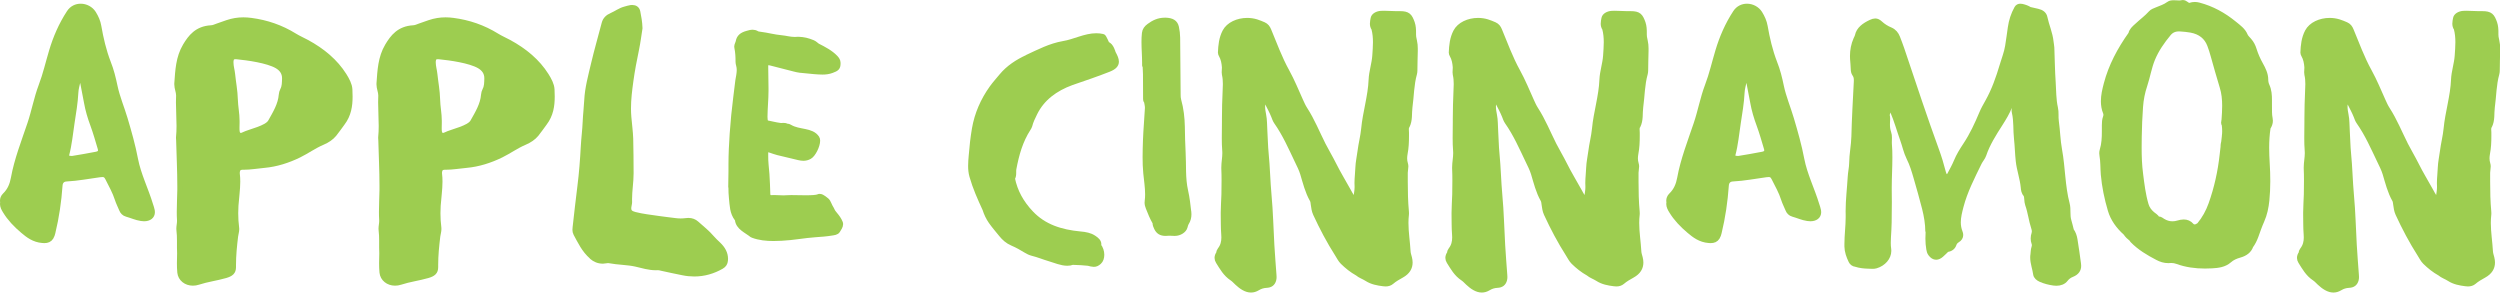
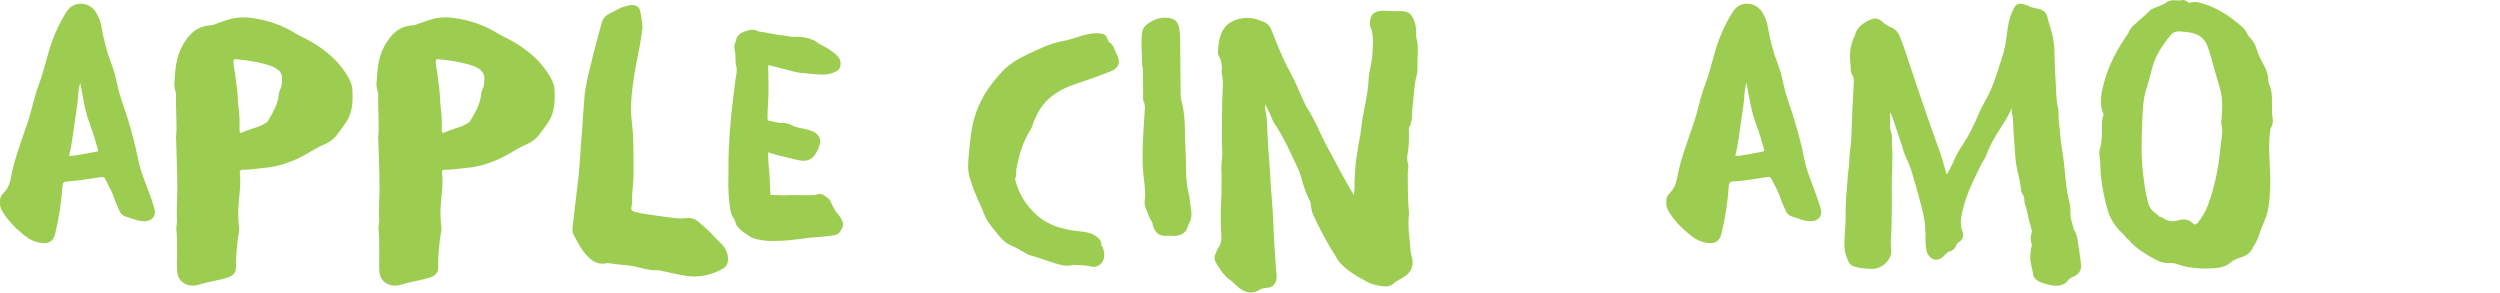
<svg xmlns="http://www.w3.org/2000/svg" viewBox="0 0 516.99 60.49" id="Layer_1">
  <defs>
    <style>.cls-1{fill:#9dcd50;stroke:#9dcd50;stroke-miterlimit:1;stroke-width:1.07px;}</style>
  </defs>
  <path d="M21.15,36.08c-.15,0-.33.02-.53.04-2.28.3-4.54.76-6.85.87-.85.04-1.31.54-1.37,1.36-.23,3.28-.7,6.53-1.48,9.75-.08.34-.18.67-.37.97-.32.5-.76.67-1.39.67-.12,0-.24,0-.37-.02-1.77-.14-2.98-1.07-4.07-2-1.44-1.21-2.72-2.56-3.64-4.08-.29-.47-.55-.95-.55-1.48,0-.1,0-.2.03-.3-.02-.11-.03-.23-.03-.34,0-.4.14-.79.47-1.11,1.08-1.04,1.54-2.26,1.78-3.56.7-3.83,2.15-7.52,3.41-11.25.88-2.61,1.35-5.29,2.33-7.88.9-2.36,1.44-4.79,2.16-7.17.83-2.78,1.98-5.44,3.62-7.95.59-.91,1.49-1.3,2.39-1.3,1.04,0,2.08.54,2.65,1.44.52.84.92,1.71,1.08,2.69.44,2.54,1.02,5.04,1.96,7.49.64,1.59,1.04,3.24,1.39,4.9.48,2.3,1.43,4.51,2.1,6.77.82,2.76,1.61,5.53,2.14,8.34.62,3.22,2.16,6.26,3.11,9.41.12.4.28.79.35,1.2.02.12.03.23.03.33,0,.85-.67,1.35-1.71,1.35-.18,0-.38-.02-.58-.05-1.07-.16-1.99-.6-3-.88-.55-.15-.87-.52-1.05-.97-.29-.72-.66-1.41-.89-2.14-.48-1.5-1.27-2.9-1.99-4.33-.29-.58-.58-.78-1.13-.78ZM13.72,32.19c0,.38.39.6,1.18.6h.02c1.51-.26,3.28-.53,5.04-.89.58-.12.84-.39.84-.81,0-.13-.02-.27-.07-.43-.48-1.62-.94-3.24-1.52-4.83-.57-1.53-1.03-3.07-1.31-4.66-.27-1.48-.57-2.96-.85-4.44-.05-.24-.1-.49-.46-.49h0c-.35,0-.41.23-.46.48-.18.8-.42,1.6-.46,2.42-.11,2.12-.47,4.21-.79,6.3-.34,2.2-.53,4.41-1.11,6.58-.02.06-.02.12-.02.17Z" class="cls-1" />
  <path d="M50.09,34.58c-.65,0-.98.38-1.03.98,0,.07-.01.15-.01.22,0,.06,0,.13.01.19.07.53.09,1.07.09,1.6,0,1.65-.26,3.29-.37,4.94-.03.53-.05,1.05-.05,1.58,0,1.01.06,2.02.19,3.03.01.08.02.17.02.25,0,.5-.17.98-.23,1.48-.24,1.97-.44,3.95-.44,5.93,0,.14,0,.28,0,.43,0,.02,0,.03,0,.05,0,.98-.49,1.39-1.67,1.73-1.84.53-3.78.77-5.6,1.37-.38.13-.76.18-1.12.18-1.41,0-2.55-.91-2.68-2.2-.06-.63-.08-1.27-.08-1.91,0-.67.02-1.35.04-2.05-.02-.39-.03-.78-.03-1.17,0-.49,0-.98,0-1.48,0-.7-.02-1.41-.11-2.12-.01-.1-.02-.2-.02-.31,0-.52.14-1.05.14-1.57,0-.05,0-.11,0-.17-.04-.59-.05-1.18-.05-1.77,0-1.5.09-3,.11-4.49,0-.3,0-.6,0-.9,0-3.12-.16-6.24-.24-9.36,0-.16-.03-.33-.03-.49,0-.04,0-.08,0-.12.08-.79.11-1.58.11-2.37,0-1.63-.12-3.27-.12-4.9,0-.45,0-.89.03-1.33,0-.04,0-.08,0-.11,0-.75-.37-1.48-.37-2.26,0-.05,0-.11,0-.17.19-2.67.29-5.39,1.75-7.83,1.06-1.76,2.39-3.54,5.33-3.7.47-.02.89-.22,1.32-.38.66-.24,1.33-.47,2-.7,1.15-.39,2.24-.56,3.35-.56.52,0,1.04.04,1.58.11,3.21.42,6.2,1.43,9.04,3.19.78.48,1.65.86,2.47,1.3,3.28,1.77,5.95,4.02,7.74,6.86.57.91,1.13,1.93,1.18,2.91.02.5.04,1,.04,1.49,0,1.89-.27,3.76-1.57,5.47-.58.76-1.09,1.55-1.7,2.29-.6.73-1.44,1.29-2.39,1.69-1.75.74-3.21,1.82-4.88,2.64-2.28,1.12-4.73,1.89-7.17,2.11-1.45.13-2.88.39-4.34.39-.08,0-.17,0-.25,0-.01,0-.03,0-.04,0ZM49.8,28.02c.15,0,.32-.04.49-.13,1.44-.72,4.89-1.35,5.65-2.71.99-1.76,2.08-3.52,2.24-5.56.03-.34.12-.69.28-.99.39-.74.37-1.52.4-2.31,0-.05,0-.11,0-.16,0-1.1-.56-1.94-1.58-2.53-1.95-1.12-6.04-1.69-8.32-1.91-.09,0-.17-.01-.24-.01-.7,0-.92.33-.97.98,0,.09,0,.17,0,.26,0,.81.26,1.59.34,2.4.17,1.73.52,3.46.56,5.2.04,1.48.36,2.96.36,4.44,0,.12,0,.25,0,.37,0,.38-.02.76-.02,1.14,0,.24,0,.48.04.71.05.51.37.82.79.82Z" class="cls-1" />
  <path d="M91.91,34.58c-.65,0-.98.38-1.03.98,0,.07-.01.15-.01.22,0,.06,0,.13.01.19.07.53.09,1.07.09,1.6,0,1.65-.26,3.29-.37,4.94-.03.53-.05,1.05-.05,1.58,0,1.01.06,2.02.19,3.03.01.08.01.17.01.25,0,.5-.17.98-.23,1.48-.24,1.97-.44,3.95-.44,5.93,0,.14,0,.28,0,.43v.05c0,.98-.48,1.39-1.67,1.73-1.84.53-3.78.77-5.6,1.37-.38.13-.76.18-1.12.18-1.41,0-2.55-.91-2.68-2.2-.06-.63-.08-1.27-.08-1.91,0-.67.02-1.35.04-2.05-.02-.39-.03-.78-.03-1.17,0-.49,0-.98,0-1.48,0-.7-.02-1.41-.11-2.12-.01-.1-.02-.2-.02-.31,0-.52.14-1.05.14-1.57,0-.05,0-.11,0-.17-.04-.59-.05-1.18-.05-1.77,0-1.5.09-3,.11-4.49,0-.3,0-.6,0-.9,0-3.12-.16-6.24-.24-9.36,0-.16-.03-.33-.03-.49,0-.04,0-.08,0-.12.08-.79.11-1.58.11-2.37,0-1.63-.12-3.27-.12-4.9,0-.45,0-.89.03-1.33,0-.04,0-.08,0-.11,0-.75-.37-1.48-.37-2.26,0-.05,0-.11,0-.17.19-2.67.29-5.39,1.75-7.83,1.06-1.76,2.39-3.54,5.33-3.7.47-.02.9-.22,1.32-.38.66-.24,1.33-.47,2-.7,1.15-.39,2.24-.56,3.34-.56.52,0,1.05.04,1.58.11,3.21.42,6.2,1.43,9.04,3.19.78.48,1.65.86,2.47,1.3,3.28,1.77,5.95,4.02,7.74,6.86.57.91,1.13,1.93,1.18,2.91.02.5.04,1,.04,1.49,0,1.89-.27,3.76-1.57,5.47-.58.76-1.09,1.55-1.7,2.29-.6.73-1.45,1.29-2.39,1.69-1.75.74-3.21,1.82-4.88,2.64-2.28,1.12-4.73,1.89-7.17,2.11-1.45.13-2.88.39-4.34.39-.08,0-.17,0-.25,0-.01,0-.03,0-.04,0ZM91.62,28.02c.15,0,.32-.04.5-.13,1.44-.72,4.89-1.35,5.65-2.71.99-1.76,2.08-3.52,2.24-5.56.03-.34.12-.69.28-.99.39-.74.37-1.52.4-2.31,0-.05,0-.11,0-.16,0-1.1-.56-1.94-1.58-2.53-1.95-1.12-6.04-1.69-8.32-1.91-.09,0-.17-.01-.24-.01-.7,0-.92.33-.97.98,0,.09,0,.17,0,.26,0,.81.26,1.59.34,2.4.18,1.73.52,3.46.56,5.2.03,1.48.35,2.96.35,4.44,0,.12,0,.25,0,.37,0,.38-.02.76-.02,1.14,0,.24,0,.48.04.71.05.51.37.82.79.82Z" class="cls-1" />
  <path d="M122.35,53.06c-1.57-1.38-2.34-3.08-3.25-4.74-.14-.26-.19-.53-.19-.81,0-.17.02-.34.04-.51.33-2.83.62-5.67.99-8.49.35-2.73.55-5.47.7-8.21.09-1.71.32-3.41.39-5.13.06-1.47.25-2.94.32-4.41.12-2.55.81-5.01,1.39-7.49.66-2.82,1.48-5.62,2.21-8.43.2-.76.69-1.29,1.55-1.66.94-.4,1.72-1.03,2.75-1.3.41-.11.81-.24,1.2-.3.11-.02.21-.02.3-.02.6,0,1.02.31,1.13.89.2,1.05.41,2.09.45,3.38-.21,1.31-.4,2.85-.71,4.36-.46,2.19-.88,4.38-1.18,6.59-.26,1.88-.49,3.76-.49,5.65,0,.58.02,1.16.07,1.74.12,1.5.34,3.01.39,4.51.08,2.33.05,4.67.08,7.01,0,.06,0,.13,0,.19,0,1.77-.32,3.53-.32,5.3,0,.19,0,.38.01.58,0,.02,0,.03,0,.05,0,.32-.12.64-.15.97,0,.1-.02.19-.02.28,0,.73.36,1.07,1.26,1.3,1.6.42,3.25.58,4.89.83,1.14.18,2.29.28,3.44.44.37.05.76.08,1.15.08s.79-.03,1.19-.08c.14-.02.28-.03.42-.03.65,0,1.21.21,1.67.62,1.08.97,2.25,1.88,3.17,2.97.41.48.89.92,1.36,1.37.92.88,1.46,1.84,1.46,2.98,0,.11,0,.22-.02.33-.05.53-.27.92-.79,1.22-1.75,1.01-3.63,1.55-5.64,1.55-.78,0-1.58-.08-2.39-.25-1.49-.33-2.93-.57-4.35-.92-.24-.06-.49-.13-.73-.13-.02,0-.04,0-.07,0-.13,0-.26.01-.39.01-1.43,0-2.77-.42-4.14-.74-1.72-.39-3.67-.36-5.55-.72-.07-.01-.14-.02-.21-.02-.33,0-.7.12-1.04.12h0c-.95,0-1.68-.32-2.35-.9Z" class="cls-1" />
  <path d="M151.13,38.75c0-1.12.05-2.23.05-3.35,0-.16,0-.31,0-.47,0-.3,0-.61,0-.92,0-2.12.11-4.24.25-6.35.17-2.51.42-5.02.74-7.52.15-1.16.28-2.33.43-3.49.05-.36.14-.73.19-1.09.05-.36.1-.71.1-1.07s-.04-.7-.14-1.05c-.06-.21-.11-.43-.11-.64,0,0,0,0,0-.01v-.23c0-.92-.06-1.84-.25-2.76,0-.05-.02-.1-.02-.15,0-.35.24-.7.31-1.06.16-.88.71-1.38,1.81-1.68.42-.12.79-.23,1.16-.23.28,0,.56.07.86.25.18.11.45.14.69.17,1.48.18,2.89.59,4.39.72.89.08,1.76.35,2.68.35.07,0,.13,0,.2,0,.18,0,.36-.03.54-.03.03,0,.06,0,.1,0,1.18.05,1.89.24,2.96.67.38.15.64.45.96.67,1.37.7,2.73,1.4,3.73,2.45.3.32.52.63.53,1.06,0,.05,0,.09,0,.13,0,.86-.24,1.08-1.29,1.46-.64.24-1.29.31-1.94.31-.55,0-1.1-.05-1.66-.09-1-.08-2-.18-3-.29-.39-.05-.77-.14-1.15-.24-1.6-.41-3.19-.83-4.8-1.23-.23-.06-.41-.09-.56-.09-.42,0-.56.23-.56.75v.06c.03,1.49.02,2.98.06,4.47,0,.19,0,.37,0,.56,0,1.79-.2,3.58-.21,5.37h0c0,.43.03.83.22,1.22.75.12,1.9.46,3.07.6.18-.01.37-.03.55-.03.26,0,.52.04.76.17.02,0,.03,0,.05,0,.21,0,.38.1.54.19,1.91,1.11,4.43.55,5.57,2.25.09.13.13.32.13.54,0,1.05-.9,2.86-1.65,3.28-.43.24-.85.34-1.28.34-.31,0-.63-.05-.97-.13-1.43-.35-2.87-.67-4.3-1.03-.52-.13-1.02-.32-1.53-.49-.23-.08-.42-.12-.56-.12-.31,0-.44.18-.45.58,0,.21,0,.41,0,.62,0,.65.01,1.3.08,1.94.13,1.32.25,2.63.28,3.95.01.68.07,1.35.07,2.03v.1h0c0,.27.15.46.32.66.08.02.17.07.24.07,0,0,0,0,.02,0,.23-.02.46-.03.69-.03.67,0,1.35.07,2.02.07.28,0,.56-.01.84-.04.16-.02.42-.02.74-.02.76,0,1.89.04,2.95.04,1.19,0,2.29-.04,2.68-.24.08-.04.16-.05.25-.05.15,0,.31.05.45.12.16.08.29.18.43.27.94.65.8.77,1.28,1.72.56.89.32.83,1,1.62.45.53.84,1.08,1.08,1.67.05.11.07.22.07.33,0,.46-.35.91-.6,1.33-.22.38-.78.42-1.26.5-1.08.18-2.18.26-3.27.33-2.38.16-4.71.63-7.08.74-.55.03-1.1.05-1.65.05-1.46,0-2.91-.14-4.28-.65-.03-.01-.07,0-.09-.02-1.2-.98-2.96-1.61-3.08-3.25-.03-.04-.06-.09-.09-.13-1.01-1.31-.98-2.8-1.14-4.25-.08-.75-.11-1.51-.11-2.26Z" class="cls-1" />
  <path d="M212.41,11.86c2.42-1.12,4.78-2.37,7.5-2.84,2.28-.37,4.48-1.61,6.8-1.61.45,0,.9.05,1.36.15.23.05.74,1.4.88,1.6.83.15,1.26,1.83,1.26,1.84,0,0,0,0,0-.02.39.71.64,1.28.64,1.77,0,.64-.44,1.14-1.58,1.59-1.98.79-5.62,2.06-7.68,2.75-3.39,1.24-6.09,3.24-7.59,6.29-.41.84-.84,1.69-1.06,2.6-.05.2-.17.38-.28.56-1.68,2.59-2.46,5.44-3.01,8.36-.04.2-.04.41-.04.61v.21c0,.4-.02.8-.26,1.17.54,2.73,1.86,5.1,3.88,7.22,2.63,2.77,6.09,3.91,10.19,4.29,1.04.09,2.02.27,2.83.83.52.35.97.73.97,1.28,0,.09-.01.19-.04.29.43.53.65,1.24.65,1.89,0,.6-.18,1.15-.55,1.48-.4.36-.72.48-1.08.48-.33,0-.68-.1-1.15-.22-.7-.08-2.26-.19-3.09-.19-.07,0-.13,0-.18,0-.35.13-.71.18-1.07.18-1.23,0-2.52-.58-3.63-.9-1.2-.35-2.35-.84-3.58-1.14-.47-.12-.93-.34-1.33-.59-.89-.55-1.79-1.06-2.84-1.51-.96-.41-1.67-1.06-2.26-1.79-.72-.89-1.48-1.76-2.13-2.69-.56-.8-.96-1.67-1.24-2.56-1.04-2.24-2.04-4.49-2.7-6.83-.2-.7-.26-1.41-.26-2.12s.06-1.39.12-2.08c.15-1.87.35-3.75.67-5.6.52-3,1.73-5.84,3.63-8.48.6-.83,1.3-1.6,1.96-2.4,1.41-1.71,3.31-2.94,5.31-3.86Z" class="cls-1" />
  <path d="M245.82,43.77c.02.18.03.35.03.53,0,.61-.13,1.21-.49,1.77-.17.27-.23.58-.32.88-.2.72-1.16,1.3-2.07,1.3-.04,0-.08,0-.12,0-.33-.02-.65-.04-.98-.04-.14,0-.28,0-.42.02s-.28.02-.41.02c-.93,0-1.49-.34-1.86-1.12-.15-.32-.3-.64-.3-.99,0-.04,0-.07,0-.11-.59-.99-1-2.03-1.41-3.07-.14-.35-.24-.71-.24-1.07,0-.08,0-.17.02-.25.07-.5.09-.99.09-1.48,0-1.46-.24-2.9-.38-4.35-.11-1.11-.14-2.22-.14-3.33,0-1.19.04-2.37.08-3.56.08-2.19.29-4.38.4-6.57,0-.03,0-.07,0-.1,0-.44-.13-.88-.2-1.32-.17-.12-.18-.28-.18-.44v-.14c-.01-1.67-.01-3.33-.02-5-.02-.54-.04-1.08-.07-1.62-.04-.06-.11-.12-.11-.18h0c0-.19,0-.38,0-.58,0-1.43-.13-2.86-.13-4.28,0-.6.02-1.21.09-1.82.07-.63.4-1.08.96-1.49.94-.69,1.93-1.19,3.25-1.19.05,0,.1,0,.16,0,1.26.04,2,.43,2.22,1.45.15.7.24,1.43.25,2.14.05,3.94.07,7.88.1,11.82,0,.38.02.75.12,1.12.51,1.81.71,3.65.75,5.49.03,1.77.06,3.55.16,5.31.15,2.66-.08,5.33.52,7.98.32,1.41.48,2.84.64,4.26Z" class="cls-1" />
  <path d="M290.93,26.11c-.1.2-.12.42-.12.65s.03.46.03.68c0,.24,0,.47,0,.71,0,1.2-.05,2.4-.28,3.59-.06.33-.1.66-.1.99,0,.39.05.78.17,1.16.06.18.08.36.08.53,0,.44-.12.87-.12,1.3,0,.61,0,1.22,0,1.83,0,2.06.04,4.12.23,6.17.01.13.02.25.02.38,0,.08,0,.16-.01.24-.07.59-.1,1.18-.1,1.77,0,1.97.33,3.94.44,5.9.02.44.18.87.29,1.31.08.33.13.66.13.97,0,1.05-.5,1.95-1.74,2.64-.73.41-1.47.82-2.09,1.36-.34.29-.75.41-1.23.41-.13,0-.27,0-.41-.03-1.25-.15-2.43-.38-3.44-1.03-.63-.41-1.4-.65-1.96-1.13-1.15-.64-2.14-1.44-3.05-2.33-.47-.46-.73-1.03-1.07-1.56-1.73-2.71-3.21-5.52-4.54-8.4-.3-.64-.37-1.32-.47-1.99-.04-.3-.05-.61-.21-.9-.98-1.72-1.42-3.59-1.98-5.44-.28-.92-.74-1.8-1.15-2.66-1.3-2.73-2.52-5.51-4.3-8.04-.26-.37-.39-.8-.56-1.22-.38-.96-.9-1.88-1.37-2.82-.14-.04-.28-.07-.39-.07-.29,0-.48.15-.52.53-.01.15-.02.29-.02.44,0,.58.1,1.15.21,1.71.23,1.09.17,2.18.25,3.27.11,1.57.11,3.15.27,4.71.29,2.89.33,5.79.6,8.68.32,3.4.38,6.82.58,10.24.12,2.08.29,4.15.44,6.23,0,.13.02.27.02.4,0,.21-.02.41-.08.62-.21.69-.64,1.04-1.46,1.08-.68.03-1.29.22-1.85.56-.46.28-.91.41-1.36.41-.49,0-.99-.15-1.48-.43-.53-.29-.97-.67-1.39-1.05-.34-.31-.63-.66-1.02-.92-1.41-.93-2.09-2.23-2.88-3.47-.16-.26-.24-.51-.24-.76,0-.33.13-.66.36-.98,0-.01,0-.03,0-.04,0-.23.09-.45.24-.64.63-.81.81-1.67.81-2.58,0-.22-.01-.45-.03-.68-.11-1.36-.07-2.74-.1-4.1,0-.12,0-.24,0-.36,0-1.24.11-2.5.14-3.74.02-.95.03-1.91.03-2.86,0-.83-.01-1.66-.05-2.48,0-.09,0-.18,0-.27,0-.98.21-1.96.21-2.95,0-.16,0-.31-.02-.47-.07-.88-.09-1.76-.09-2.64,0-1.12.03-2.24.03-3.36,0-.08,0-.17,0-.26v-.45c0-1.87.05-3.74.14-5.61.02-.49.05-.98.05-1.47,0-.67-.04-1.34-.2-2.01-.03-.14-.04-.29-.04-.44,0-.29.04-.59.04-.89,0-.06,0-.13,0-.19-.07-.85-.21-1.7-.67-2.5-.08-.14-.15-.31-.15-.47v-.02c.06-1.47.2-2.95.92-4.32.76-1.45,2.63-2.31,4.6-2.31.63,0,1.28.09,1.9.28.52.15,1.01.38,1.5.58.55.25.81.62,1.04,1.15,1.19,2.85,2.23,5.75,3.75,8.5,1.1,1.99,1.95,4.09,2.88,6.15.26.57.51,1.14.86,1.68,1.52,2.35,2.54,4.91,3.78,7.37.7,1.37,1.51,2.7,2.19,4.07.95,1.91,2.08,3.74,3.11,5.61.18.34.37.68.58,1,.11.17.21.4.46.4.04,0,.08,0,.13-.02.33-.08.35-.35.38-.58.07-.56.18-1.13.18-1.69,0-.09,0-.17,0-.26-.01-.21-.02-.42-.02-.63,0-1.06.15-2.11.18-3.16.04-1.12.3-2.24.44-3.36.19-1.56.61-3.11.76-4.68.32-3.41,1.41-6.74,1.54-10.16.07-1.67.65-3.3.76-4.96.06-.93.14-1.87.14-2.8s-.08-1.89-.33-2.83c-.23-.33-.3-.67-.3-1.01,0-.37.08-.74.15-1.1.1-.55.82-.96,1.59-1.01.22-.01.43-.02.65-.02.84,0,1.68.08,2.53.08.13,0,.26,0,.39,0,.13,0,.26,0,.38,0,1.64,0,2,.44,2.53,1.92.12.33.17.67.21,1.01.04.4.04.68.04.9,0,.18,0,.33,0,.47,0,.33.03.65.2,1.35.12.52.16,1.03.16,1.54,0,.17,0,.33,0,.5-.05,1.36-.05,2.73-.08,4.09,0,.2-.03.41-.08.61-.64,2.28-.62,4.61-.94,6.92-.18,1.31.07,2.66-.58,3.94Z" class="cls-1" />
-   <path d="M338.65,26.11c-.1.2-.12.42-.12.65s.02.46.03.68c0,.24,0,.47,0,.71,0,1.2-.05,2.4-.28,3.59-.06.33-.1.66-.1.99,0,.39.05.78.17,1.16.06.18.08.36.08.53,0,.44-.12.87-.12,1.3,0,.61,0,1.22,0,1.83,0,2.06.04,4.12.23,6.17.01.13.02.25.02.38,0,.08,0,.16-.01.24-.07.59-.1,1.18-.1,1.77,0,1.97.33,3.94.44,5.9.02.44.18.87.29,1.31.08.33.13.66.13.97,0,1.05-.5,1.95-1.74,2.64-.73.41-1.47.82-2.09,1.36-.34.29-.75.41-1.23.41-.13,0-.27,0-.41-.03-1.25-.15-2.43-.38-3.43-1.03-.63-.41-1.4-.65-1.96-1.13-1.15-.64-2.14-1.44-3.05-2.33-.47-.46-.73-1.03-1.07-1.56-1.73-2.71-3.21-5.52-4.54-8.4-.3-.64-.37-1.32-.47-1.99-.05-.3-.05-.61-.21-.9-.98-1.72-1.42-3.59-1.98-5.44-.28-.92-.74-1.8-1.15-2.66-1.31-2.73-2.52-5.51-4.3-8.04-.26-.37-.39-.8-.56-1.22-.38-.96-.9-1.88-1.37-2.82-.14-.04-.28-.07-.39-.07-.29,0-.48.15-.52.53-.01.15-.02.29-.02.44,0,.58.1,1.15.21,1.71.23,1.09.17,2.18.25,3.27.11,1.57.11,3.15.27,4.71.29,2.89.33,5.79.6,8.68.32,3.4.38,6.82.58,10.24.12,2.08.29,4.15.44,6.23,0,.13.02.27.02.4,0,.21-.02.41-.08.62-.21.69-.64,1.04-1.46,1.08-.68.03-1.29.22-1.85.56-.46.28-.91.41-1.36.41-.49,0-.99-.15-1.48-.43-.53-.29-.97-.67-1.39-1.05-.34-.31-.63-.66-1.02-.92-1.41-.93-2.09-2.23-2.88-3.47-.16-.26-.24-.51-.24-.76,0-.33.13-.66.36-.98,0-.01,0-.03,0-.04,0-.23.09-.45.24-.64.63-.81.81-1.67.81-2.58,0-.22-.01-.45-.03-.68-.11-1.36-.07-2.74-.1-4.1,0-.12,0-.24,0-.36,0-1.24.11-2.5.14-3.74.02-.95.03-1.91.03-2.86,0-.83-.01-1.66-.05-2.48,0-.09,0-.18,0-.27,0-.98.22-1.96.22-2.95,0-.16,0-.31-.02-.47-.07-.88-.09-1.76-.09-2.64,0-1.12.03-2.24.03-3.36v-.26c0-.15,0-.3,0-.45,0-1.87.06-3.74.14-5.61.02-.49.05-.98.05-1.47,0-.67-.04-1.34-.2-2.01-.03-.14-.04-.29-.04-.44,0-.29.04-.59.04-.89,0-.06,0-.13,0-.19-.07-.85-.21-1.7-.67-2.5-.08-.14-.15-.31-.15-.47v-.02c.06-1.47.2-2.95.92-4.32.76-1.45,2.63-2.31,4.6-2.31.63,0,1.28.09,1.9.28.52.15,1.01.38,1.5.58.55.25.81.62,1.03,1.15,1.19,2.85,2.23,5.75,3.75,8.5,1.1,1.99,1.95,4.09,2.88,6.15.26.57.51,1.14.86,1.68,1.52,2.35,2.54,4.91,3.78,7.37.7,1.37,1.51,2.7,2.19,4.07.95,1.91,2.08,3.74,3.11,5.61.18.34.37.68.58,1,.11.17.2.4.46.4.04,0,.08,0,.13-.02.33-.08.35-.35.38-.58.07-.56.18-1.13.18-1.69,0-.09,0-.17,0-.26-.01-.21-.02-.42-.02-.63,0-1.06.15-2.11.18-3.16.04-1.12.3-2.24.44-3.36.19-1.56.61-3.11.76-4.68.32-3.41,1.41-6.74,1.54-10.16.07-1.67.65-3.3.76-4.96.06-.93.14-1.87.14-2.8s-.08-1.89-.33-2.83c-.23-.33-.3-.67-.3-1.01,0-.37.08-.74.15-1.1.1-.55.82-.96,1.59-1.01.22-.01.43-.02.65-.02.84,0,1.68.08,2.53.08.13,0,.26,0,.39,0s.26,0,.37,0c1.64,0,2,.44,2.53,1.92.12.33.17.67.21,1.01.04.4.04.68.04.9,0,.18,0,.33,0,.47,0,.33.03.65.2,1.35.12.52.16,1.03.16,1.54,0,.17,0,.33,0,.5-.05,1.36-.05,2.73-.08,4.09,0,.2-.03.41-.08.61-.64,2.28-.62,4.61-.94,6.92-.18,1.31.07,2.66-.58,3.94Z" class="cls-1" />
  <path d="M365.73,36.08c-.15,0-.33.02-.53.04-2.28.3-4.54.76-6.85.87-.85.04-1.31.54-1.37,1.36-.23,3.28-.7,6.53-1.48,9.75-.08.34-.18.67-.37.97-.32.5-.76.67-1.39.67-.12,0-.24,0-.37-.02-1.77-.14-2.98-1.07-4.07-2-1.44-1.21-2.72-2.56-3.64-4.08-.29-.47-.55-.95-.55-1.48,0-.1,0-.2.03-.3-.02-.11-.03-.23-.03-.34,0-.4.14-.79.47-1.11,1.08-1.04,1.54-2.26,1.78-3.56.7-3.83,2.15-7.52,3.41-11.25.88-2.61,1.35-5.29,2.33-7.88.9-2.36,1.44-4.79,2.16-7.17.83-2.78,1.98-5.44,3.62-7.95.59-.91,1.49-1.3,2.39-1.3,1.04,0,2.08.54,2.65,1.44.52.84.92,1.71,1.09,2.69.44,2.54,1.02,5.04,1.96,7.49.64,1.59,1.05,3.24,1.39,4.9.48,2.3,1.43,4.51,2.09,6.77.82,2.76,1.61,5.53,2.14,8.34.62,3.22,2.16,6.26,3.11,9.41.12.4.28.79.35,1.2.02.12.03.23.03.33,0,.85-.67,1.35-1.71,1.35-.18,0-.38-.02-.58-.05-1.07-.16-1.99-.6-3-.88-.55-.15-.87-.52-1.05-.97-.29-.72-.66-1.41-.89-2.14-.47-1.5-1.27-2.9-1.99-4.33-.29-.58-.58-.78-1.13-.78ZM358.29,32.19c0,.38.39.6,1.18.6h.02c1.51-.26,3.28-.53,5.04-.89.58-.12.84-.39.84-.81,0-.13-.02-.27-.07-.43-.48-1.62-.94-3.24-1.52-4.83-.57-1.53-1.03-3.07-1.31-4.66-.27-1.48-.57-2.96-.85-4.44-.05-.24-.1-.49-.46-.49h0c-.35,0-.41.23-.46.48-.18.8-.42,1.6-.46,2.42-.11,2.12-.47,4.21-.79,6.3-.34,2.2-.53,4.41-1.11,6.58-.02.06-.02.12-.02.17Z" class="cls-1" />
  <path d="M398.68,47.88c0-1.61-.28-3.21-.67-4.78-.54-2.13-1.15-4.25-1.76-6.37-.4-1.39-.81-2.77-1.48-4.1-.6-1.21-.86-2.55-1.32-3.81-.69-1.92-1.22-3.88-2.03-5.77-.01-.03-.01-.07-.03-.1-.15-.23-.13-.65-.51-.65-.03,0-.05,0-.08,0-.32.04-.35.22-.35.42,0,.05,0,.09,0,.14,0,.07,0,.14-.02.2-.08.23-.13.47-.19.7.07.27.1.54.1.81,0,.24-.02.48-.03.73,0,.16-.01.33-.01.49,0,.56.07,1.11.26,1.65.12.34.15.69.15,1.04,0,.31-.02.63-.02.94,0,.12,0,.24.01.37.08.92.1,1.85.1,2.77,0,2.06-.13,4.12-.13,6.17,0,.27,0,.53,0,.8.01.76.02,1.51.02,2.27,0,1.4-.02,2.8-.04,4.21-.01.99-.09,1.98-.14,2.98-.02.4-.04.81-.04,1.21,0,.45.02.9.09,1.35.01.11.02.22.02.33,0,1.36-1.09,2.63-2.64,3.09-.23.07-.47.09-.72.09-.27,0-.54-.02-.81-.03-.9-.02-1.78-.11-2.62-.38-.52-.06-.83-.34-1.01-.71-.46-.96-.81-1.94-.83-2.98,0-.16,0-.31,0-.47,0-1.86.26-3.71.26-5.56,0-.18,0-.36,0-.54,0-.25-.01-.5-.01-.75,0-2.35.3-4.69.43-7.04.05-.95.29-1.92.3-2.85.02-1.85.41-3.67.46-5.51.09-3.76.31-7.53.5-11.29,0-.13.01-.25.01-.38,0-.42-.06-.83-.34-1.22-.24-.34-.29-.7-.3-1.09-.02-.68-.09-1.36-.14-2.04-.01-.22-.02-.44-.02-.65,0-1.19.22-2.35.72-3.48.1-.23.24-.45.29-.68.27-1.34,1.39-2.15,2.76-2.8.36-.17.66-.26.92-.26.35,0,.65.15,1,.47.63.58,1.33,1.03,2.17,1.37.71.31,1.17.88,1.43,1.56.3.78.6,1.55.87,2.34,1.24,3.67,2.45,7.34,3.7,11,1.13,3.3,2.27,6.61,3.47,9.89.56,1.53,1.03,3.07,1.43,4.64.03.13.08.26.13.39.1.27.25.51.62.53h.02c.31,0,.46-.22.57-.43.47-.9.98-1.79,1.36-2.72.49-1.2,1.18-2.3,1.9-3.39,1.38-2.07,2.4-4.29,3.34-6.53.35-.84.8-1.63,1.25-2.43,1.35-2.4,2.23-4.94,3-7.52.39-1.32.91-2.61,1.13-3.97.21-1.28.38-2.56.56-3.84.2-1.4.62-2.73,1.33-4,.17-.3.42-.41.72-.41.12,0,.24.02.36.04.56.13,1.09.31,1.56.62.52.13,1.09.26,1.66.38.82.18,1.36.6,1.49,1.27.35,1.68,1.1,3.3,1.27,5.01.04.41.14.81.16,1.22.1,2.39.11,4.78.28,7.17.12,1.77.07,3.55.47,5.31.21.9.05,1.83.18,2.76.28,1.97.31,3.96.67,5.91.68,3.72.61,7.5,1.58,11.19.3,1.13,0,2.32.35,3.47.2.66.35,1.33.52,2,.42.57.62,1.21.73,1.84.29,1.69.5,3.38.74,5.07.02.14.03.28.03.41,0,.77-.36,1.39-1.39,1.8-.51.2-.96.52-1.29.96-.44.58-1.14.83-1.91.83-.18,0-.37-.01-.56-.04-.92-.13-1.82-.36-2.65-.72-.56-.24-1-.63-1.06-1.1-.15-1.15-.61-2.27-.61-3.45,0-.2.01-.41.05-.62.07-.47.04-.95.2-1.42.06-.17.09-.35.09-.52,0-.14-.02-.27-.07-.4-.12-.33-.17-.65-.17-.97,0-.35.06-.7.18-1.05.04-.14.06-.28.06-.42,0-.23-.05-.47-.13-.7-.53-1.61-.7-3.29-1.27-4.89-.23-.64-.08-1.36-.35-2.01-.45-.43-.5-1.01-.55-1.53-.17-1.84-.83-3.6-1.03-5.43-.17-1.52-.19-3.05-.36-4.57-.21-1.82-.02-3.67-.45-5.49-.04-.15-.05-.3-.05-.45,0-.35.08-.71.18-1.06-.33-.15-.54-.24-.68-.24-.2,0-.29.14-.41.46-.5,1.3-1.24,2.5-1.99,3.68-1.32,2.06-2.62,4.1-3.39,6.39-.19.58-.67,1.08-.94,1.64-1.44,2.95-2.95,5.88-3.77,9.02-.28,1.09-.57,2.19-.57,3.31,0,.68.11,1.36.38,2.05.08.19.12.38.12.57,0,.41-.21.78-.69,1.06-.33.2-.57.48-.68.81-.22.66-.7,1.03-1.47,1.11-.39.38-.76.77-1.17,1.12-.37.32-.72.48-1.06.48-.41,0-.79-.23-1.14-.7-.22-.29-.31-.62-.36-.97-.12-.71-.18-1.43-.18-2.15,0-.24,0-.47.02-.71.02-.27.02-.53.02-.8Z" class="cls-1" />
  <path d="M469.49,24.96c0,.49-.16.97-.47,1.42-.22,1.39-.3,2.79-.3,4.18,0,1.07.05,2.14.11,3.2.08,1.23.12,2.47.12,3.7,0,1.33-.06,2.66-.19,3.99-.15,1.42-.43,2.84-1.04,4.2-.48,1.06-.84,2.15-1.24,3.24-.26.69-.58,1.35-1.04,1.97-.33.97-1.15,1.58-2.31,1.9-.82.23-1.52.54-2.13,1.08-1.02.9-2.33,1.05-3.6,1.12-.47.03-.95.04-1.42.04-1.96,0-3.88-.25-5.73-.93-.39-.14-.78-.22-1.19-.22-.09,0-.19,0-.28.01-.13.01-.26.02-.38.02-.81,0-1.54-.23-2.25-.61-1.87-.98-3.66-2.03-5.16-3.57-.08-.08-.12-.18-.17-.27-.48-.37-.92-.77-1.23-1.26-1.53-1.37-2.64-2.92-3.17-4.72-.72-2.43-1.23-4.88-1.45-7.38-.11-1.33-.05-2.66-.28-3.98-.02-.13-.04-.27-.04-.41,0-.21.03-.42.09-.61.4-1.29.45-2.6.45-3.91,0-.19,0-.39,0-.58,0-.23,0-.46,0-.69,0-.55.03-1.1.23-1.65.06-.15.09-.33.09-.5,0-.15-.02-.29-.07-.42-.33-.8-.45-1.6-.45-2.39,0-1.19.28-2.38.59-3.56.96-3.68,2.77-7.1,5.09-10.35.12-.68.67-1.17,1.21-1.65.97-.92,2.06-1.7,2.92-2.67.3-.33.75-.48,1.16-.65.87-.36,1.78-.64,2.53-1.21.31-.24.71-.25,1.09-.25.02,0,.05,0,.07,0,.32,0,.66.04.98.04.19,0,.38-.01.55-.06.08-.02.15-.03.21-.03.56,0,.86.59,1.33.59.06,0,.12,0,.19-.03.34-.11.66-.16.98-.16.26,0,.52.04.8.11,2.76.73,5.11,2.03,7.34,3.84.9.73,1.85,1.41,2.27,2.44.15.38.52.7.81,1.04.5.57.81,1.19,1.02,1.87.33,1.06.78,2.09,1.34,3.09.56,1,1.06,2.01,1.06,3.14,0,.4.08.83.25,1.21.47,1,.52,2.03.52,3.06,0,.26,0,.52,0,.78,0,.14,0,.28,0,.42.02.85-.04,1.7.14,2.56.03.16.05.31.05.47ZM459.85,25.38c0-.21.08-.42.09-.62.07-.96.13-1.92.13-2.88,0-1.33-.12-2.65-.53-3.95-.65-2.14-1.26-4.29-1.86-6.44-.2-.73-.43-1.46-.7-2.17-.64-1.7-1.94-2.75-3.93-3.11-.72-.13-1.44-.19-2.17-.24-.1,0-.2-.01-.29-.01-.89,0-1.59.32-2.12.96-1.35,1.63-2.54,3.34-3.33,5.25-.73,1.77-1.01,3.64-1.61,5.44-.49,1.45-.78,2.94-.89,4.44-.16,2.08-.23,4.16-.27,6.25-.01.74-.02,1.48-.02,2.21,0,1.82.06,3.65.3,5.47.27,2.14.52,4.28,1.14,6.37.23.76.66,1.37,1.29,1.91.37.32.85.55,1.05,1.01,0,.01.01.02.02.04.07-.02.14-.02.2-.02.37,0,.64.26.92.43.63.39,1.3.58,1.98.58.39,0,.78-.06,1.18-.18.41-.12.79-.2,1.16-.2.6,0,1.15.2,1.62.75.17.19.4.27.65.27.09,0,.19-.01.29-.03.23-.1.44-.22.64-.35,1.09-1.31,1.88-2.76,2.44-4.32,1.19-3.33,1.94-6.75,2.32-10.23.06-.55.13-1.11.19-1.66,0-.06,0-.12,0-.18,0-.21.04-.42.09-.63.01-.06.02-.13.04-.19.04-.37.08-.73.13-1.1,0-.02,0-.05,0-.07.05-.36.07-.72.07-1.08,0-.44-.03-.87-.09-1.31-.09-.12-.12-.25-.12-.37Z" class="cls-1" />
-   <path d="M514.76,26.11c-.1.2-.12.42-.12.65s.02.46.03.68c0,.24,0,.47,0,.71,0,1.2-.05,2.4-.28,3.59-.06.33-.1.66-.1.99,0,.39.05.78.17,1.16.06.18.08.36.08.53,0,.44-.12.87-.12,1.3,0,.61,0,1.22,0,1.83,0,2.06.04,4.12.23,6.17.01.13.02.25.02.38,0,.08,0,.16-.01.24-.07.59-.1,1.18-.1,1.77,0,1.97.33,3.94.44,5.9.02.44.18.87.29,1.31.08.33.13.66.13.97,0,1.05-.5,1.95-1.74,2.64-.73.41-1.47.82-2.09,1.36-.34.29-.75.41-1.23.41-.13,0-.27,0-.41-.03-1.25-.15-2.43-.38-3.43-1.03-.63-.41-1.4-.65-1.96-1.13-1.15-.64-2.14-1.44-3.05-2.33-.47-.46-.73-1.03-1.07-1.56-1.73-2.71-3.21-5.52-4.54-8.4-.3-.64-.37-1.32-.47-1.99-.05-.3-.05-.61-.21-.9-.98-1.72-1.42-3.59-1.98-5.44-.28-.92-.74-1.8-1.15-2.66-1.31-2.73-2.52-5.51-4.3-8.04-.26-.37-.39-.8-.56-1.22-.38-.96-.9-1.88-1.37-2.82-.14-.04-.28-.07-.39-.07-.29,0-.48.15-.52.53-.01.15-.02.29-.02.44,0,.58.1,1.15.21,1.71.23,1.09.17,2.18.25,3.27.11,1.57.11,3.15.27,4.71.29,2.89.33,5.79.6,8.68.32,3.4.38,6.82.58,10.24.12,2.08.29,4.15.44,6.23,0,.13.02.27.02.4,0,.21-.02.41-.08.62-.21.69-.64,1.04-1.46,1.08-.68.03-1.29.22-1.85.56-.46.28-.91.41-1.36.41-.49,0-.99-.15-1.48-.43-.53-.29-.97-.67-1.39-1.05-.34-.31-.63-.66-1.02-.92-1.41-.93-2.09-2.23-2.88-3.47-.16-.26-.24-.51-.24-.76,0-.33.13-.66.36-.98,0-.01,0-.03,0-.04,0-.23.09-.45.24-.64.63-.81.81-1.67.81-2.58,0-.22-.01-.45-.03-.68-.11-1.36-.07-2.74-.1-4.1,0-.12,0-.24,0-.36,0-1.24.11-2.5.14-3.74.02-.95.03-1.91.03-2.86,0-.83-.01-1.66-.05-2.48,0-.09,0-.18,0-.27,0-.98.22-1.96.22-2.95,0-.16,0-.31-.02-.47-.07-.88-.09-1.76-.09-2.64,0-1.12.03-2.24.03-3.36v-.26c0-.15,0-.3,0-.45,0-1.87.06-3.74.14-5.61.02-.49.05-.98.05-1.47,0-.67-.04-1.34-.2-2.01-.03-.14-.04-.29-.04-.44,0-.29.04-.59.04-.89,0-.06,0-.13,0-.19-.07-.85-.21-1.7-.67-2.5-.08-.14-.15-.31-.15-.47v-.02c.06-1.47.2-2.95.92-4.32.76-1.45,2.63-2.31,4.6-2.31.63,0,1.28.09,1.9.28.52.15,1.01.38,1.5.58.55.25.81.62,1.03,1.15,1.19,2.85,2.23,5.75,3.75,8.5,1.1,1.99,1.95,4.09,2.88,6.15.26.57.51,1.14.86,1.68,1.52,2.35,2.54,4.91,3.78,7.37.7,1.37,1.51,2.7,2.19,4.07.95,1.91,2.08,3.74,3.11,5.61.18.34.37.68.58,1,.11.17.2.4.46.4.04,0,.08,0,.13-.02.33-.08.35-.35.38-.58.07-.56.18-1.13.18-1.69,0-.09,0-.17,0-.26-.01-.21-.02-.42-.02-.63,0-1.06.15-2.11.18-3.16.04-1.12.3-2.24.44-3.36.19-1.56.61-3.11.76-4.68.32-3.41,1.41-6.74,1.54-10.16.07-1.67.65-3.3.76-4.96.06-.93.14-1.87.14-2.8s-.08-1.89-.33-2.83c-.23-.33-.3-.67-.3-1.01,0-.37.08-.74.15-1.1.1-.55.82-.96,1.59-1.01.22-.01.43-.02.65-.02.84,0,1.68.08,2.53.08.13,0,.26,0,.39,0s.26,0,.37,0c1.64,0,2,.44,2.53,1.92.12.33.17.67.21,1.01.04.4.04.68.04.9,0,.18,0,.33,0,.47,0,.33.03.65.2,1.35.12.52.16,1.03.16,1.54,0,.17,0,.33,0,.5-.05,1.36-.05,2.73-.08,4.09,0,.2-.03.41-.08.61-.64,2.28-.62,4.61-.94,6.92-.18,1.31.07,2.66-.58,3.94Z" class="cls-1" />
</svg>